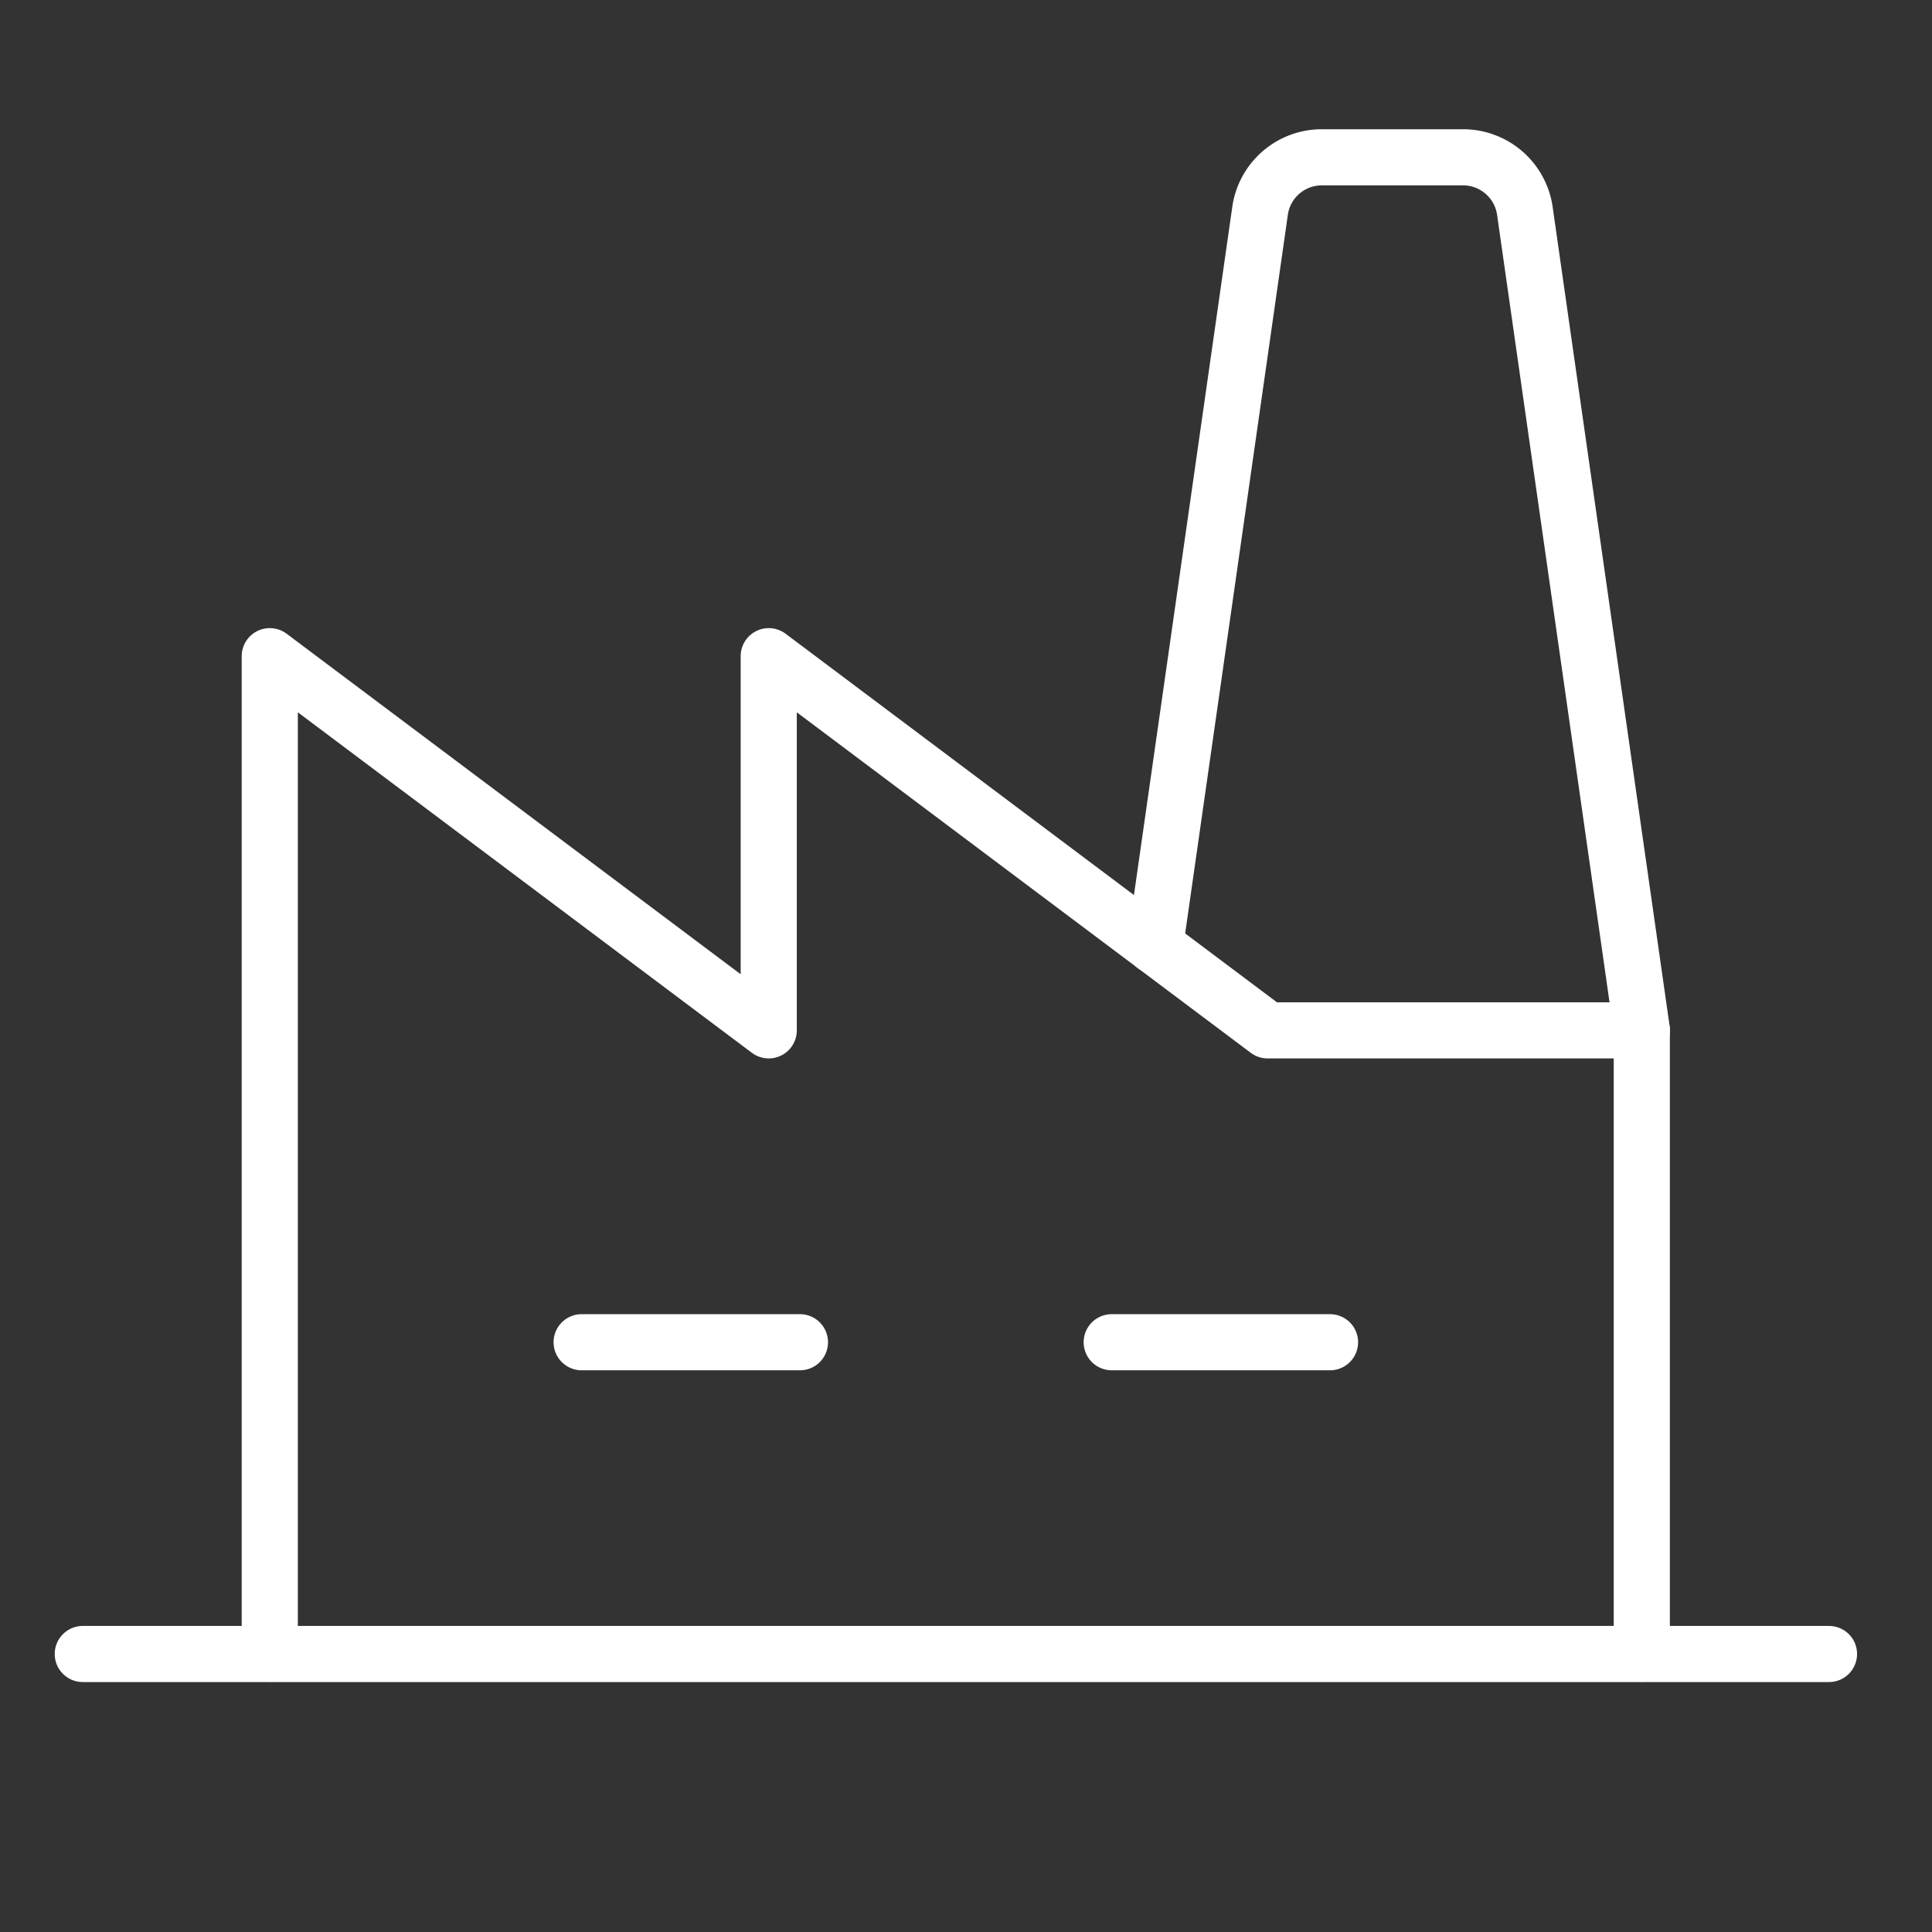
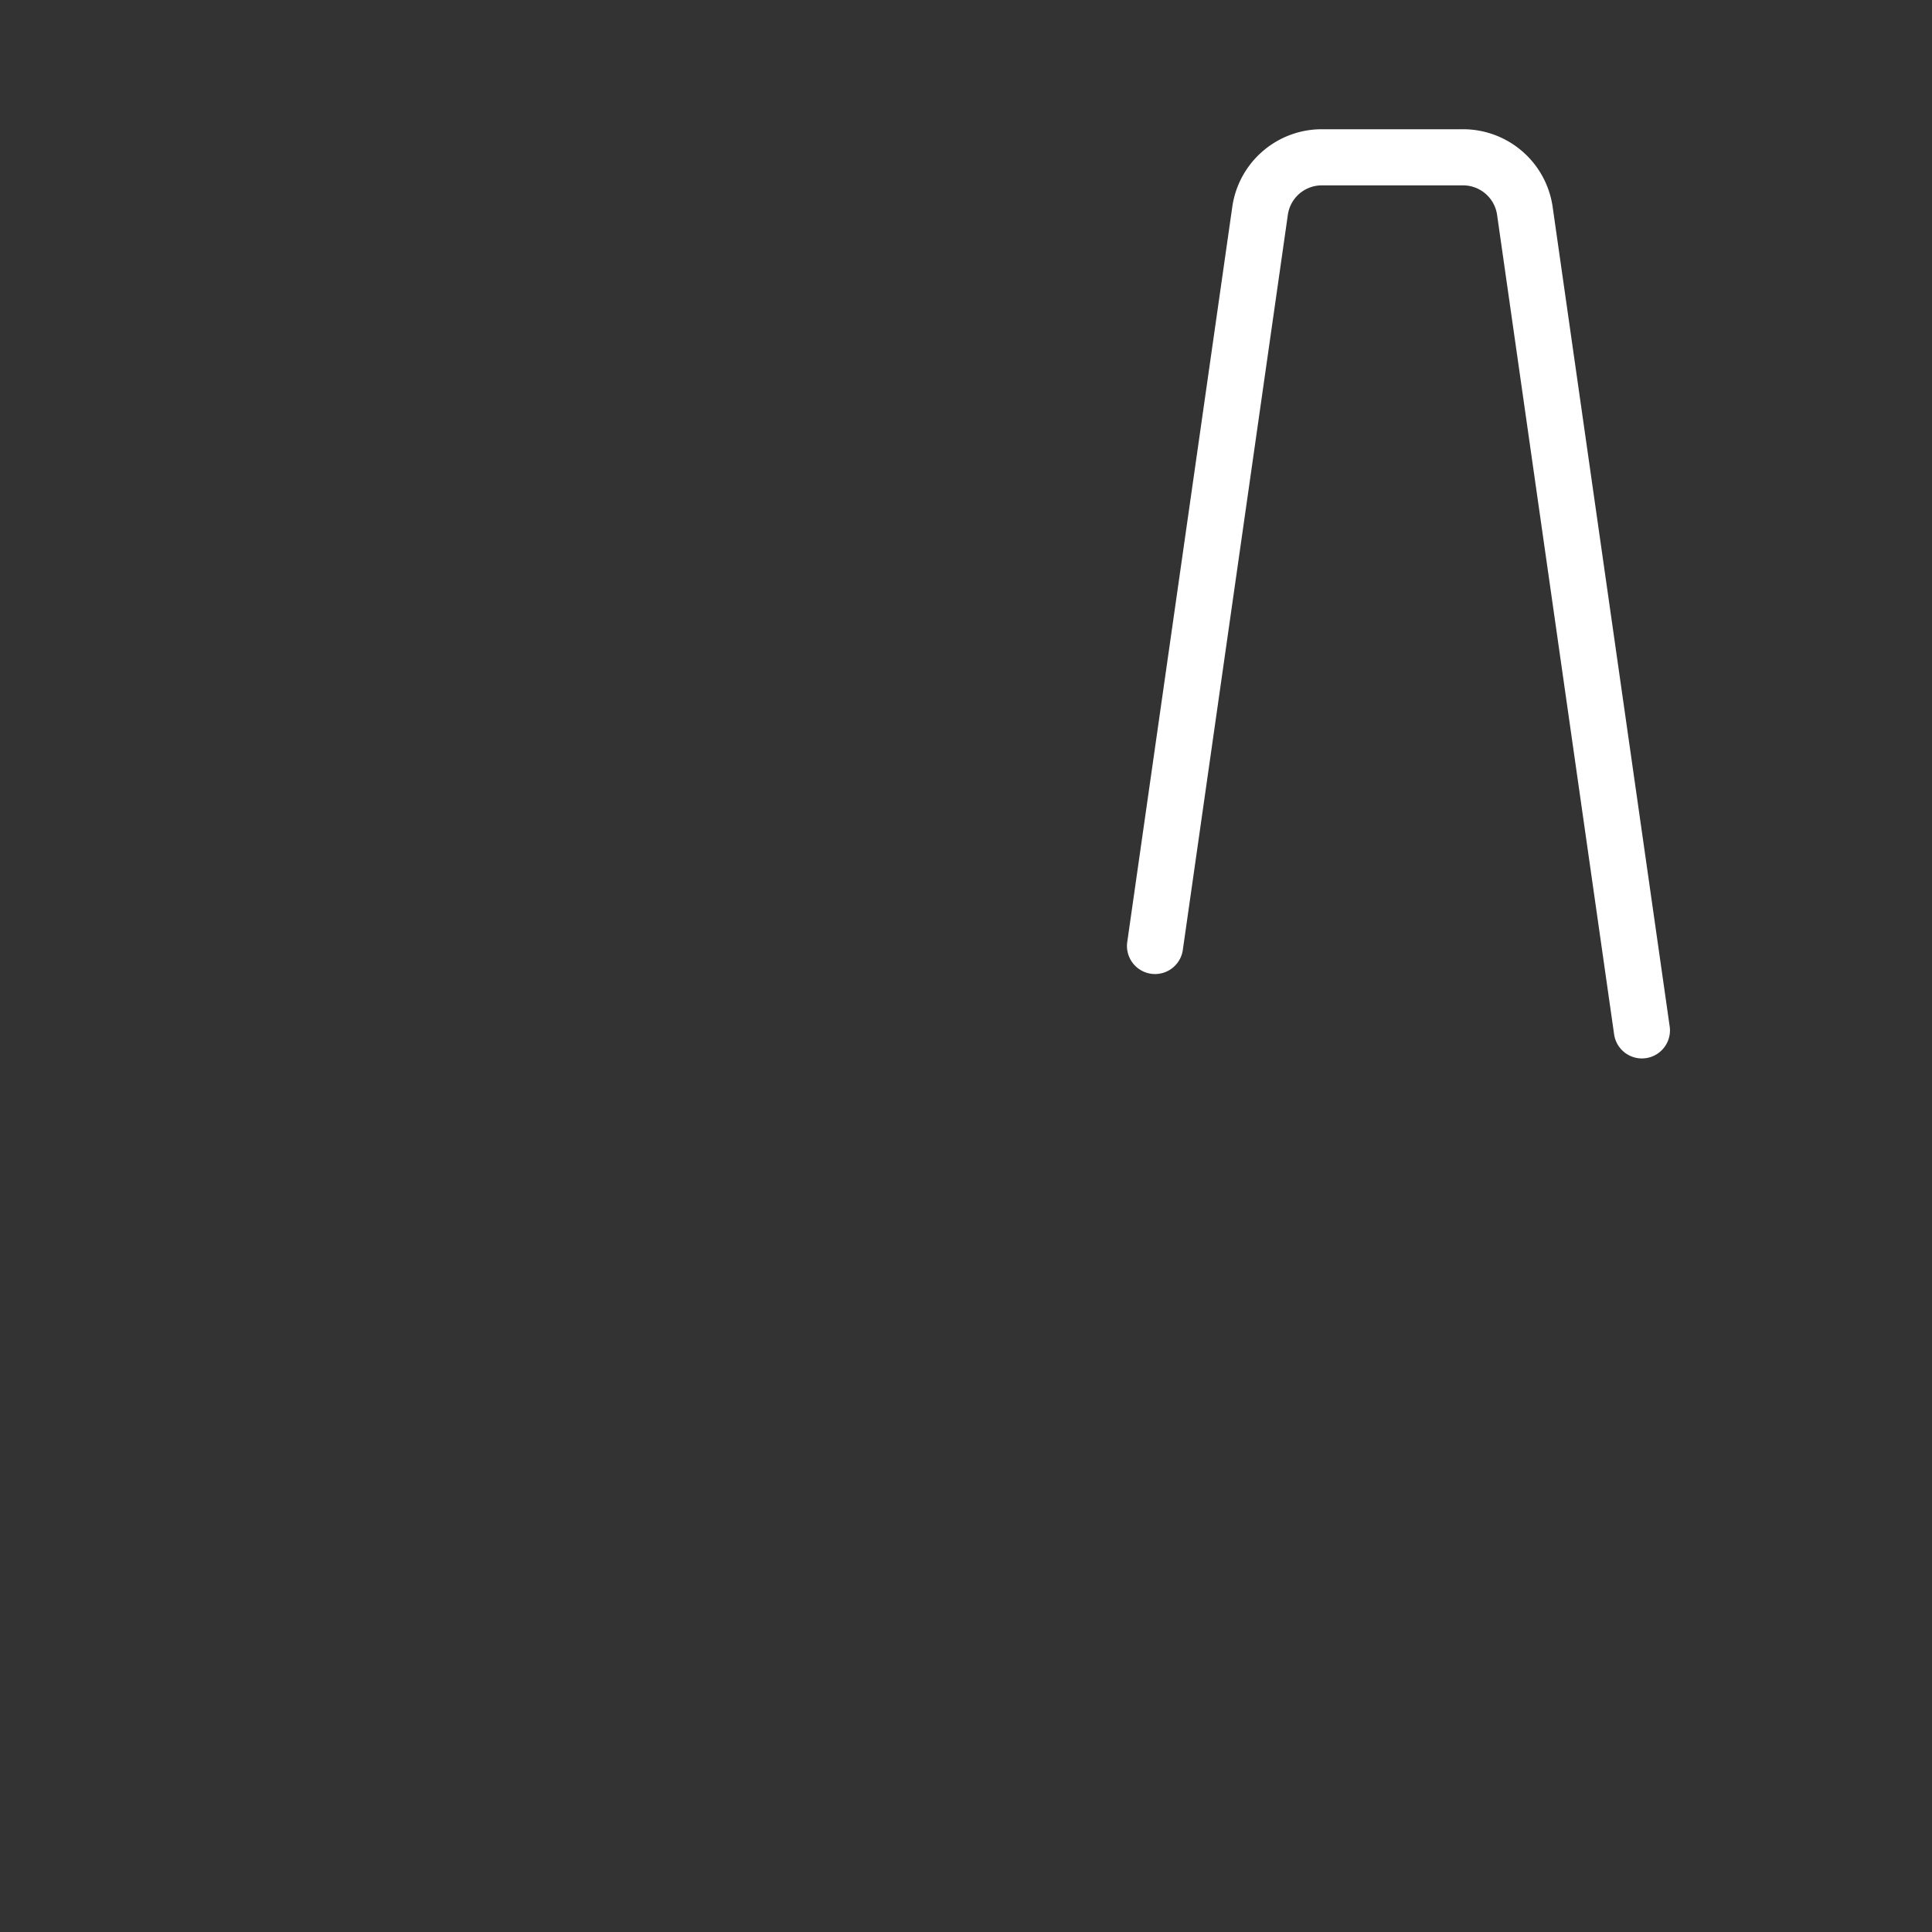
<svg xmlns="http://www.w3.org/2000/svg" fill="none" viewBox="0 0 19 19">
  <rect x="0" y="0" width="19" height="19" fill="#333333" stroke="none" />
-   <path stroke="#fff" stroke-linecap="round" stroke-linejoin="round" stroke-width=".552" d="M5.72 13.2h2.147m3.066 0h2.147m3.066 3.067v-6.134h-3.68L7.56 6.453v3.68l-4.907-3.68v9.814m-1.839-.001h17.173" />
  <path stroke="#fff" stroke-linecap="round" stroke-linejoin="round" stroke-width=".552" d="M16.147 10.133l-1.151-8.06a.614.614 0 00-.608-.526h-1.39a.613.613 0 00-.606.526l-1.033 7.23" />
</svg>